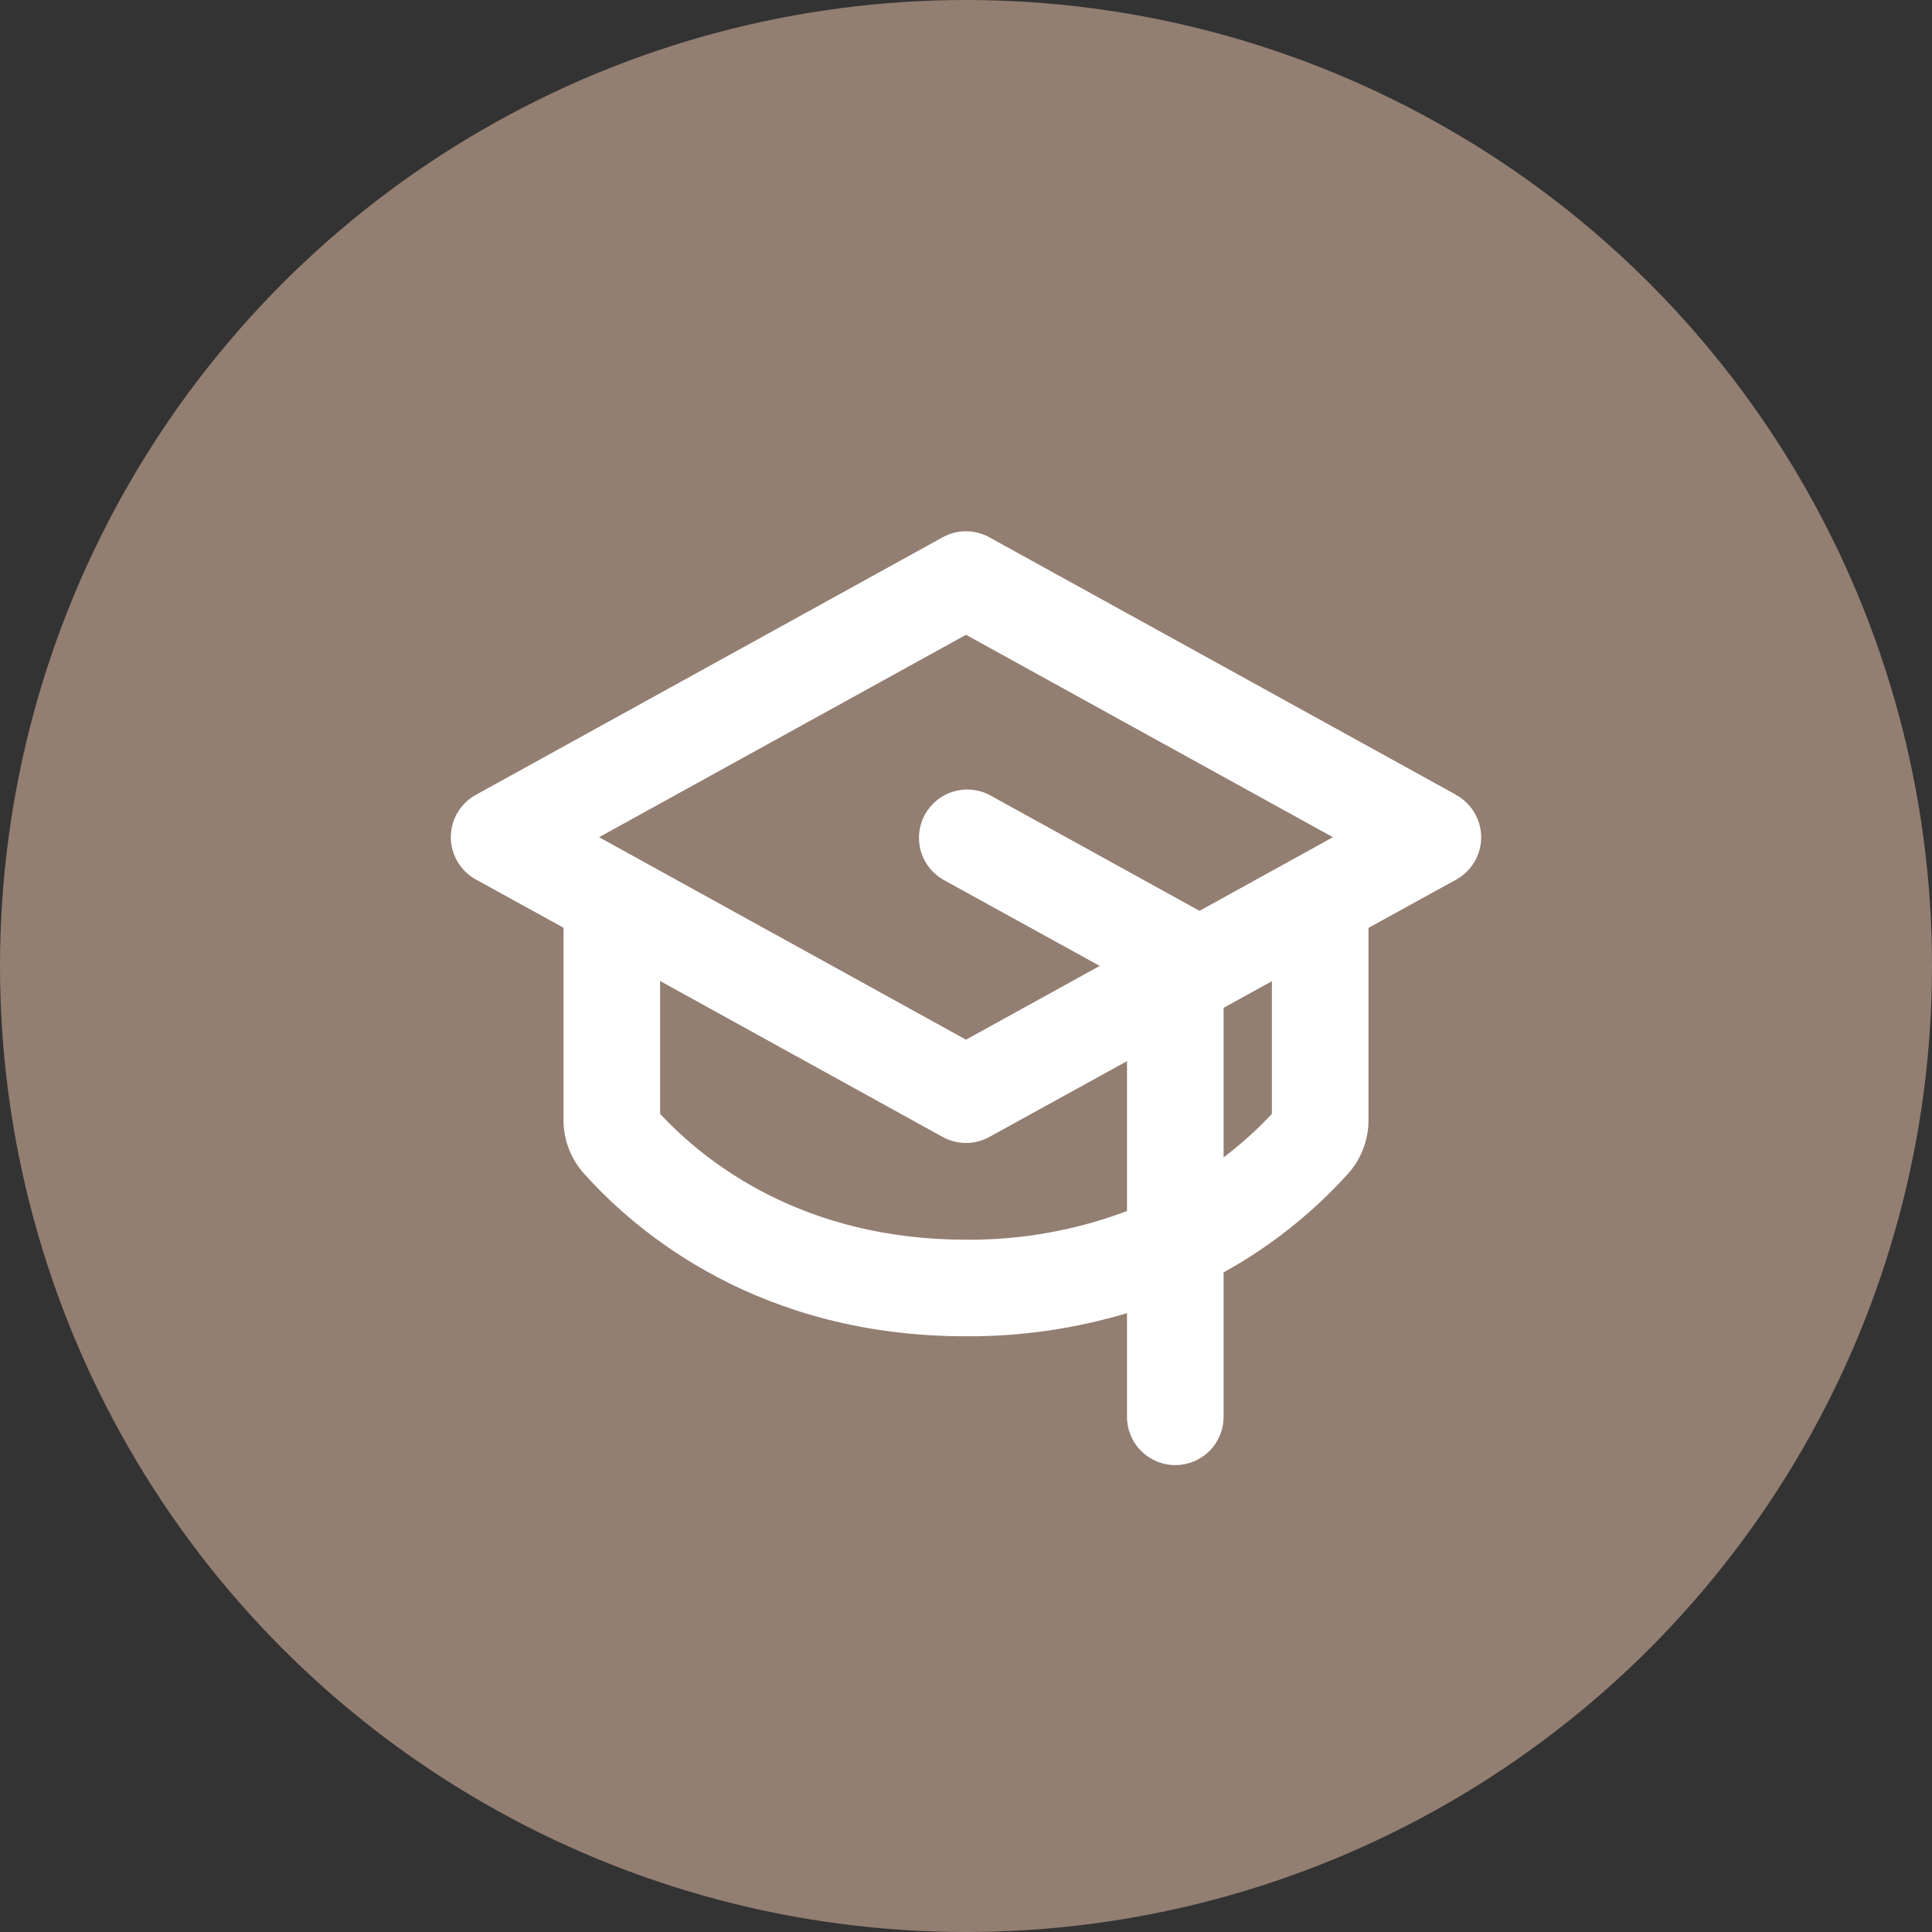
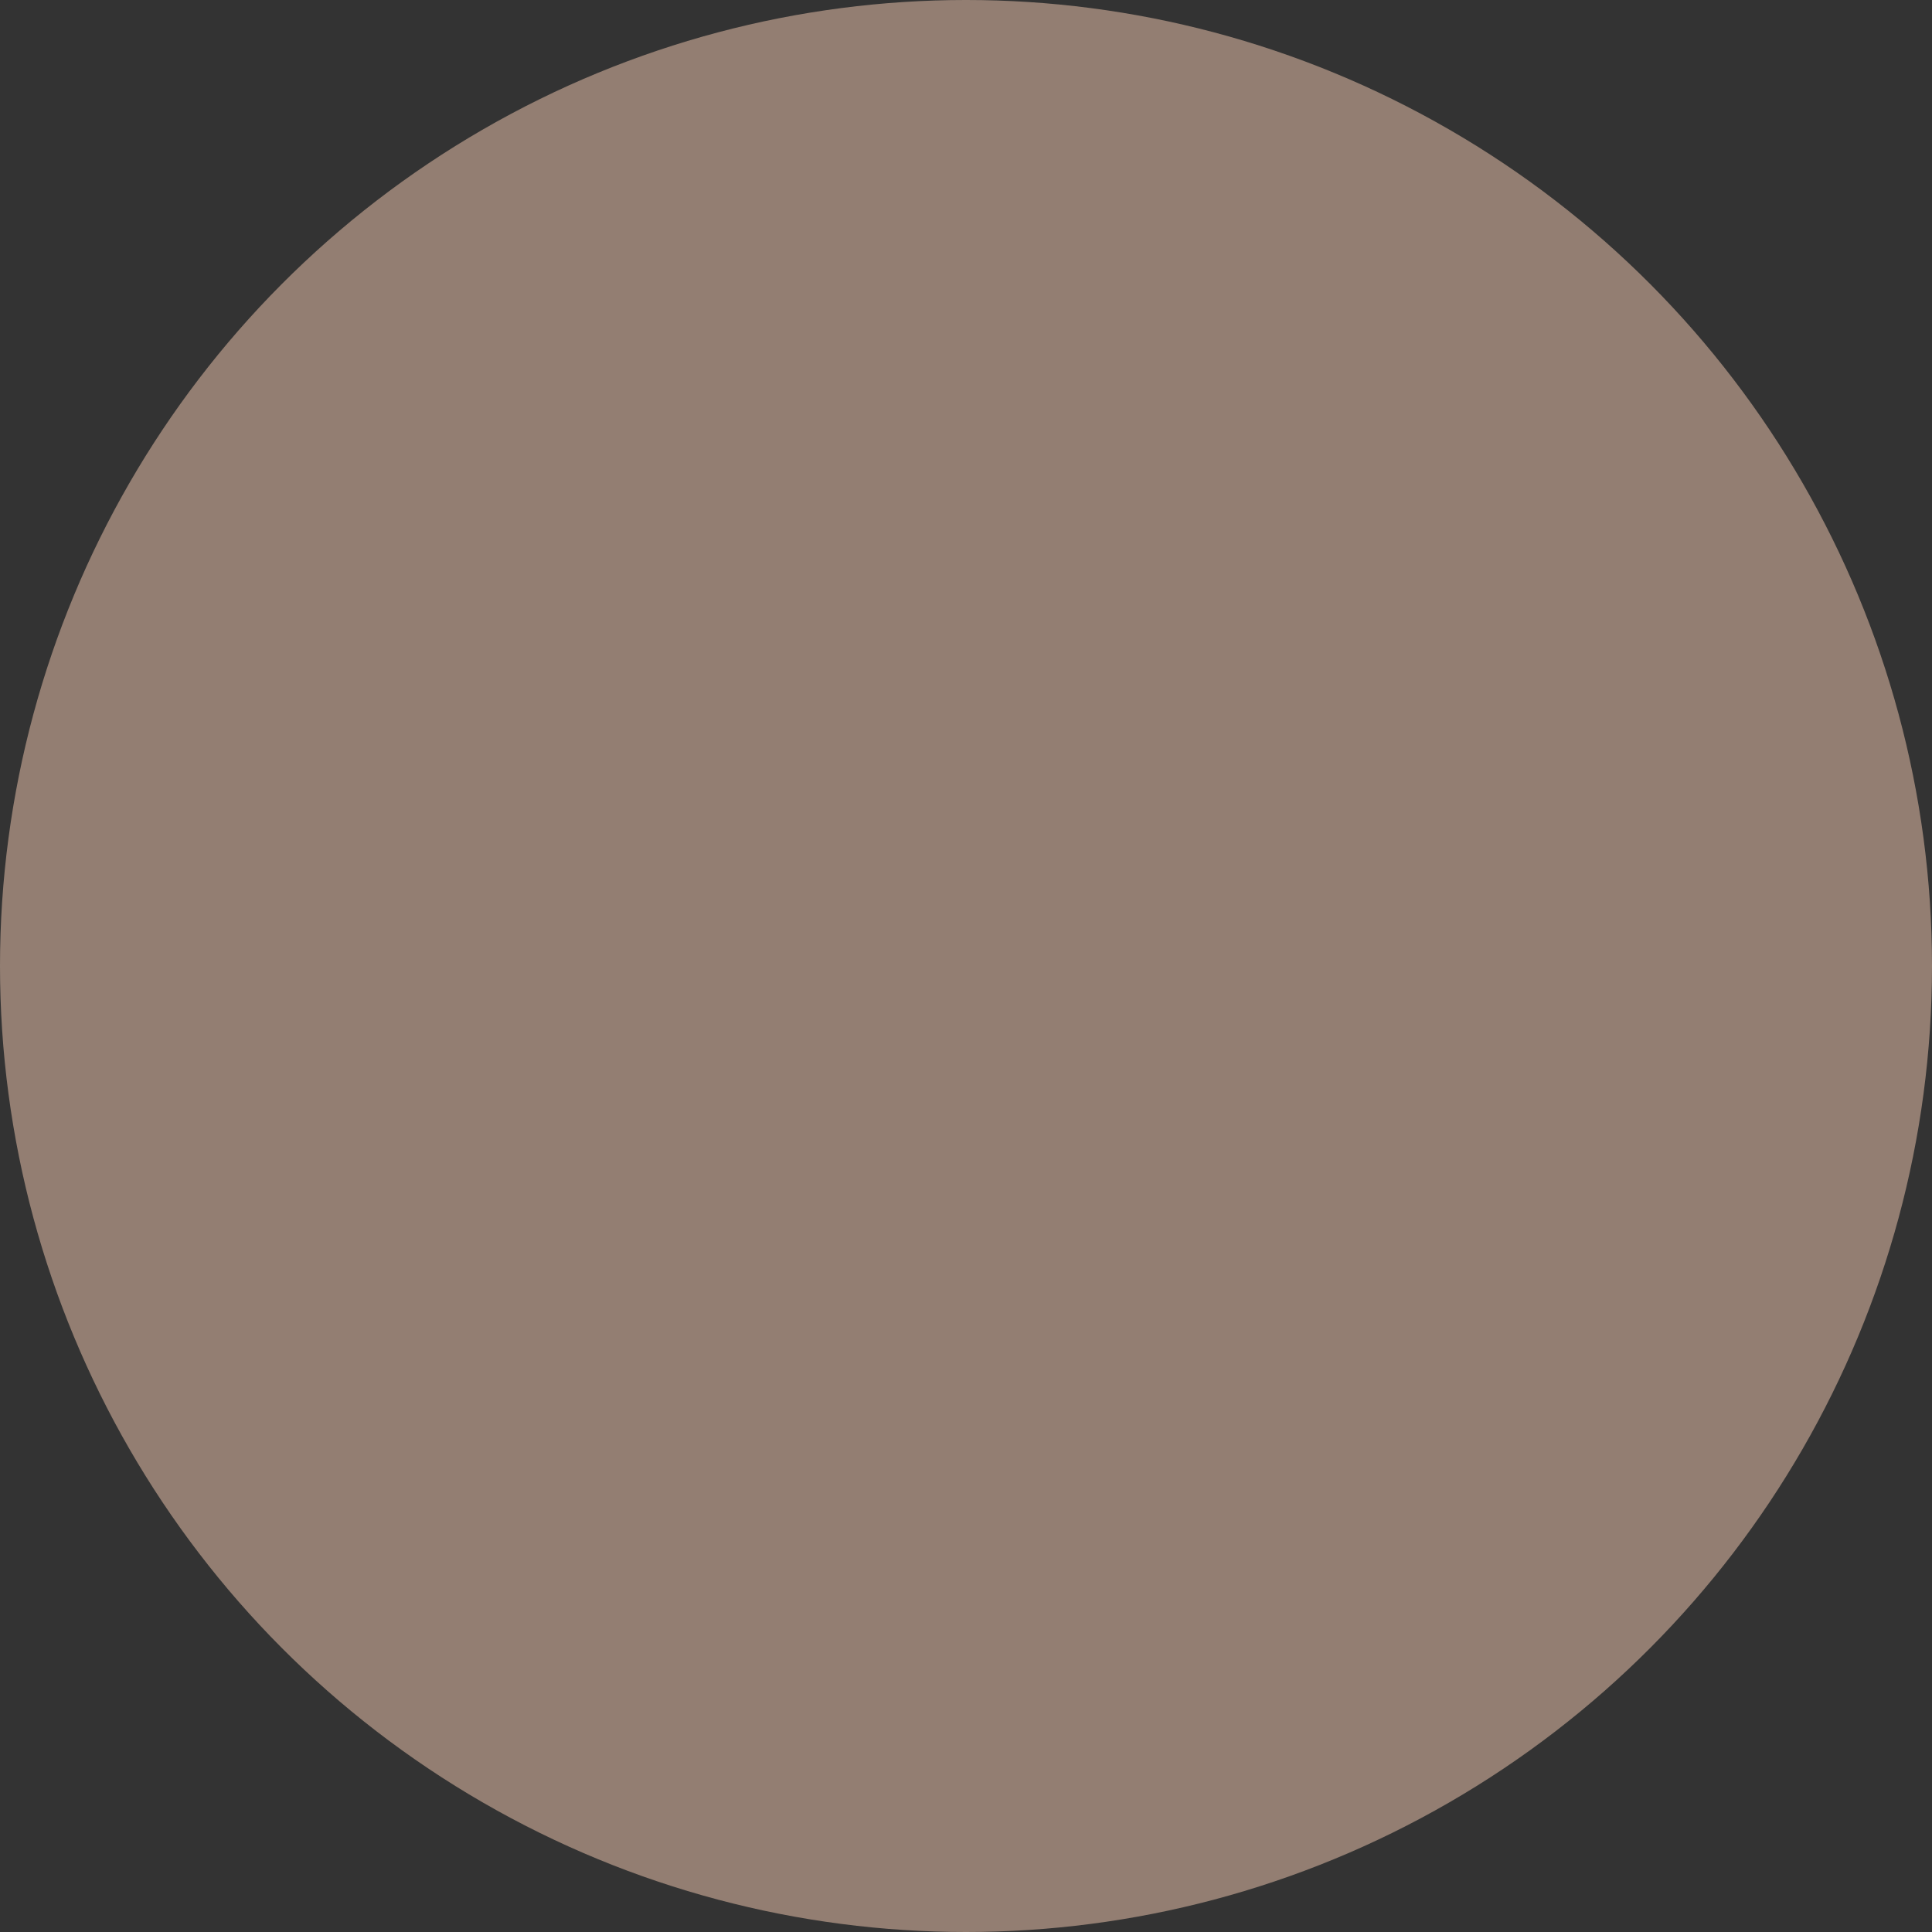
<svg xmlns="http://www.w3.org/2000/svg" width="60" height="60" viewBox="0 0 60 60" fill="none">
  <rect x="0" y="0" width="60" height="60" fill="#333333" stroke="none" />
  <circle cx="30" cy="30" r="30" fill="#937E72" />
-   <path d="M45.225 24.686L30.725 16.686C30.503 16.564 30.253 16.499 30 16.499C29.746 16.499 29.497 16.564 29.275 16.686L14.775 24.686C14.54 24.816 14.345 25.006 14.209 25.237C14.073 25.468 14.001 25.731 14.001 25.999C14.001 26.267 14.073 26.53 14.209 26.761C14.345 26.991 14.54 27.181 14.775 27.311L17.5 28.811V34.781C17.499 35.396 17.726 35.989 18.136 36.446C19.829 38.337 23.625 41.5 30 41.5C31.693 41.509 33.378 41.267 35 40.781V44C35 44.398 35.158 44.779 35.439 45.061C35.721 45.342 36.102 45.5 36.5 45.5C36.898 45.5 37.279 45.342 37.561 45.061C37.842 44.779 38 44.398 38 44V39.515C39.449 38.715 40.754 37.679 41.864 36.451C42.274 35.994 42.501 35.401 42.5 34.786V28.816L45.225 27.316C45.459 27.186 45.655 26.996 45.791 26.765C45.927 26.535 45.999 26.272 45.999 26.004C45.999 25.736 45.927 25.473 45.791 25.242C45.655 25.011 45.459 24.821 45.225 24.691V24.686ZM30 19.714L41.395 26L37.25 28.288C37.242 28.283 37.235 28.278 37.227 28.273L30.727 24.686C30.38 24.507 29.977 24.47 29.603 24.583C29.23 24.697 28.915 24.952 28.726 25.294C28.537 25.635 28.489 26.038 28.592 26.414C28.695 26.791 28.941 27.113 29.277 27.311L34.153 29.997L30 32.288L18.605 26L30 19.714ZM30 38.5C24.948 38.5 21.919 36.116 20.5 34.591V30.466L29.275 35.309C29.497 35.431 29.746 35.496 30 35.496C30.253 35.496 30.503 35.431 30.725 35.309L35 32.955V37.609C33.403 38.212 31.707 38.515 30 38.5ZM39.5 34.591C39.04 35.084 38.538 35.536 38 35.943V31.299L39.5 30.471V34.591Z" fill="white" />
</svg>